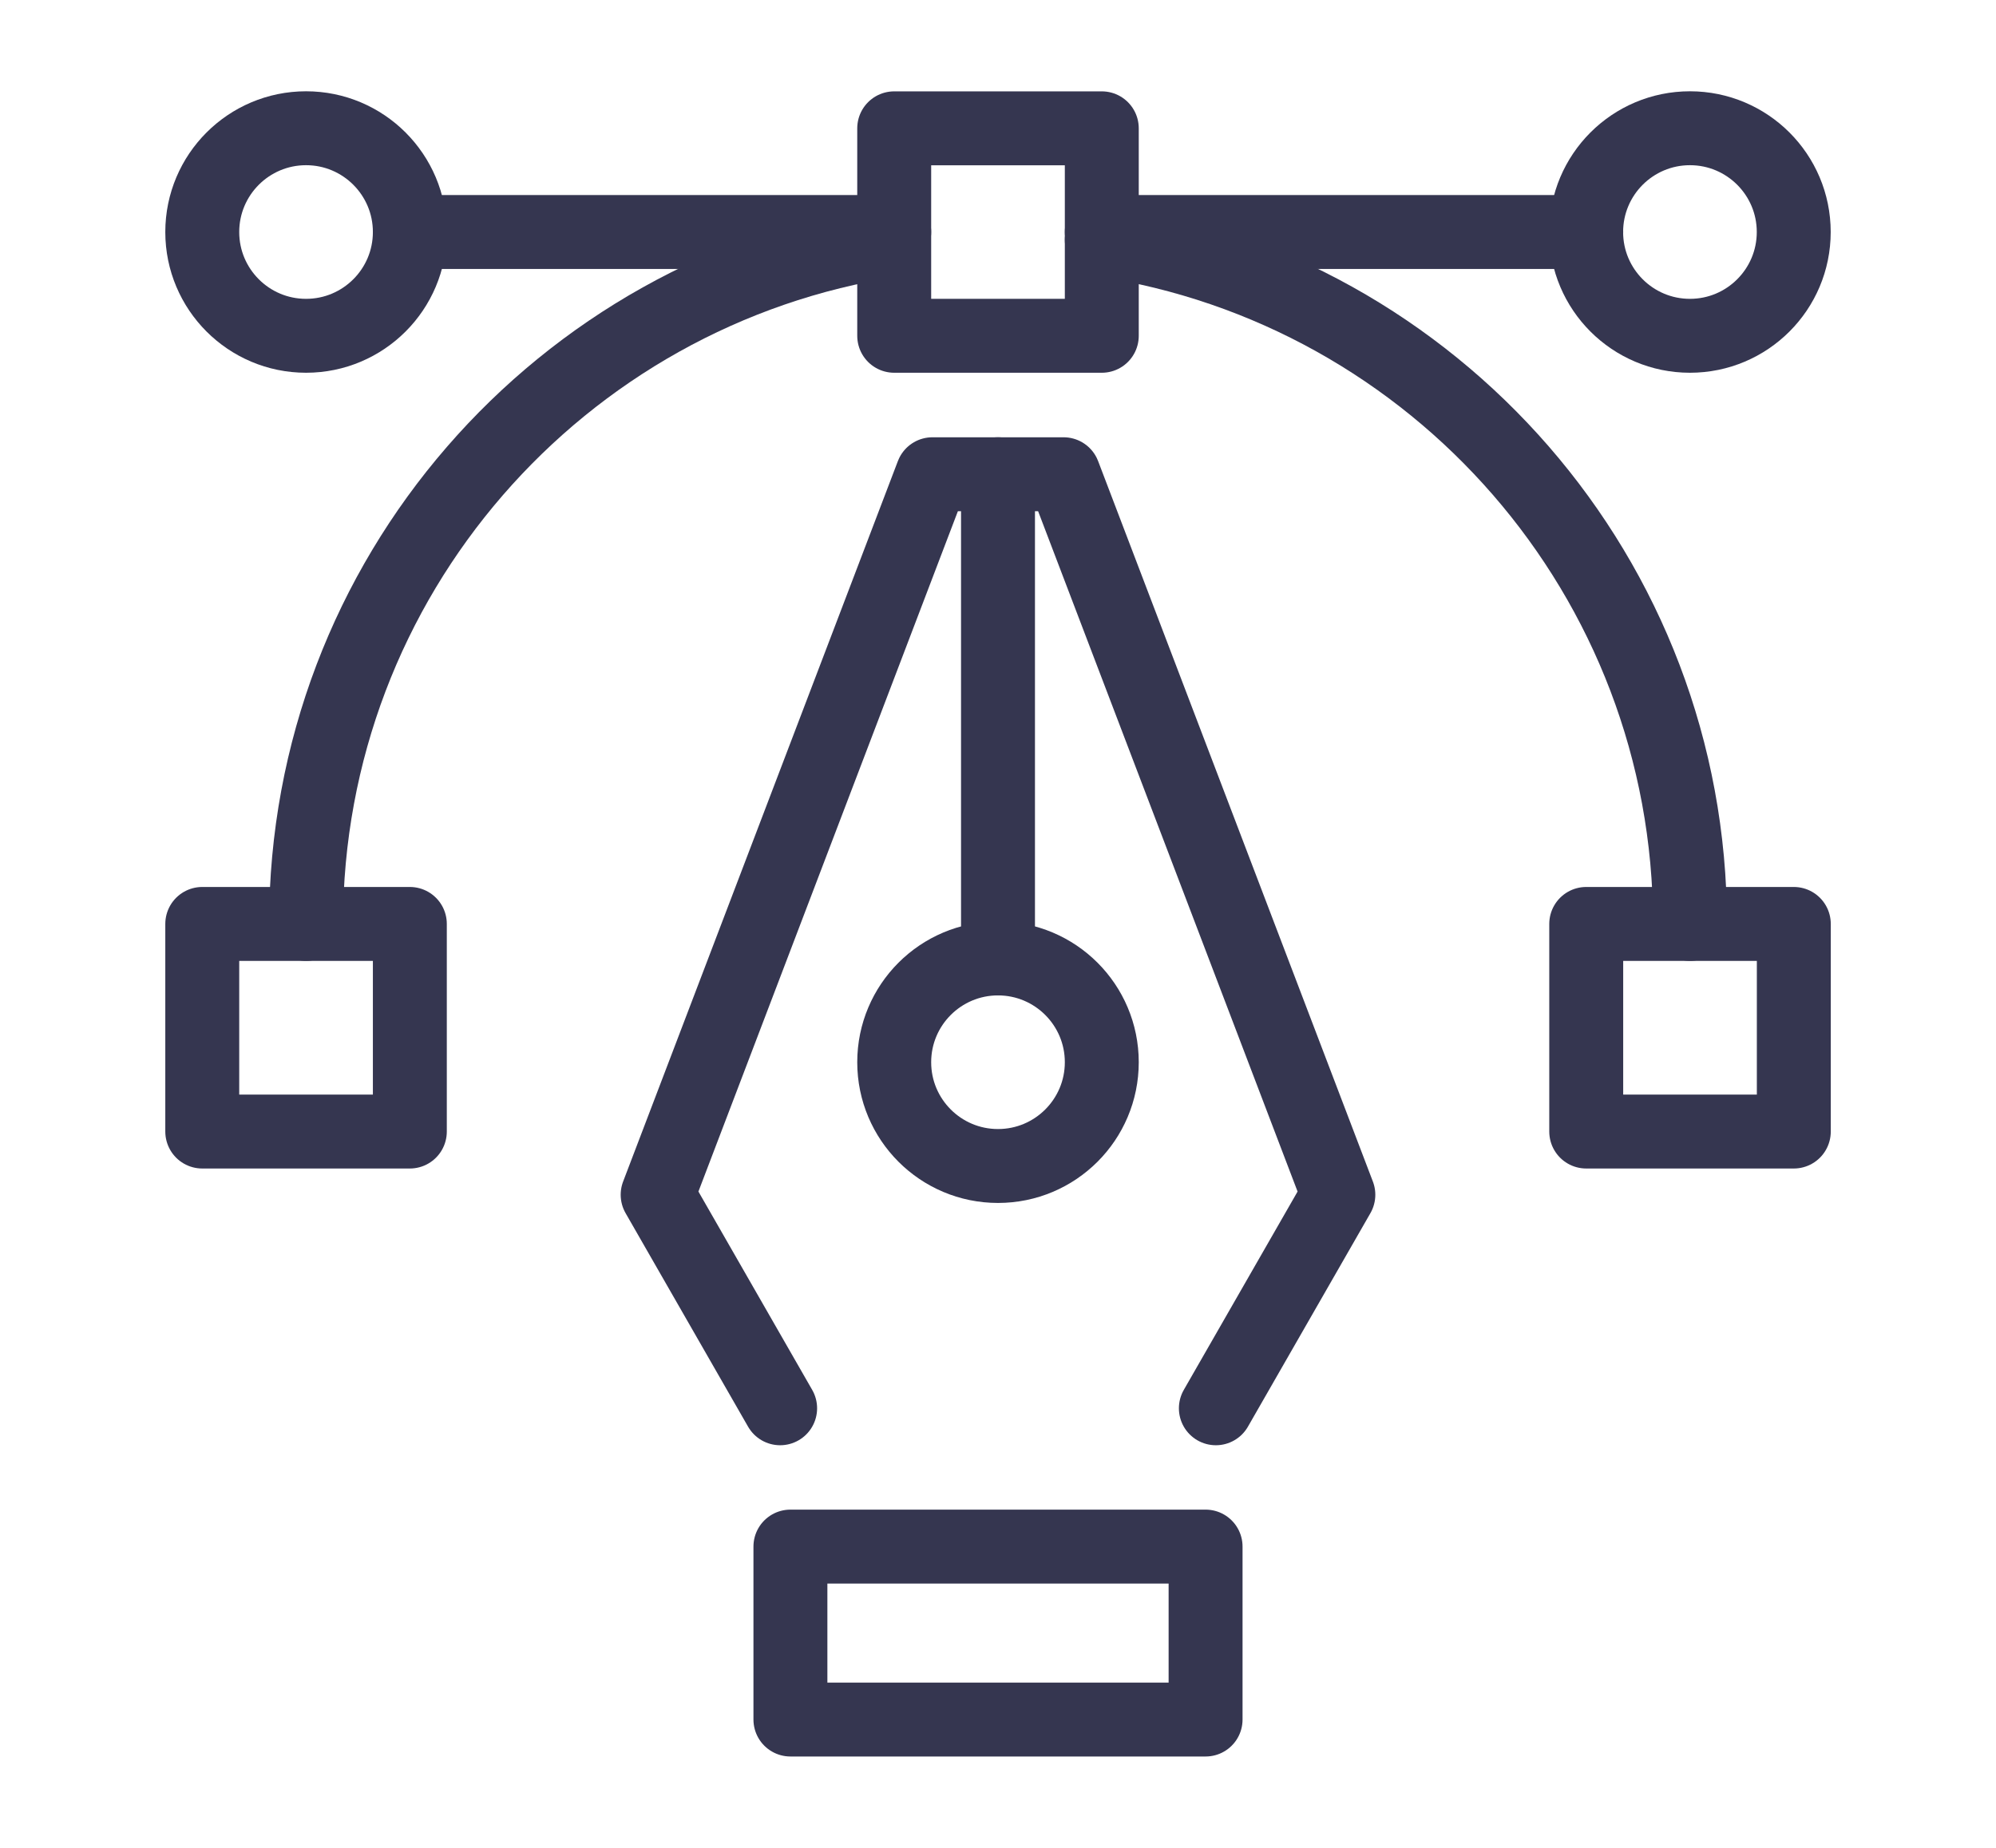
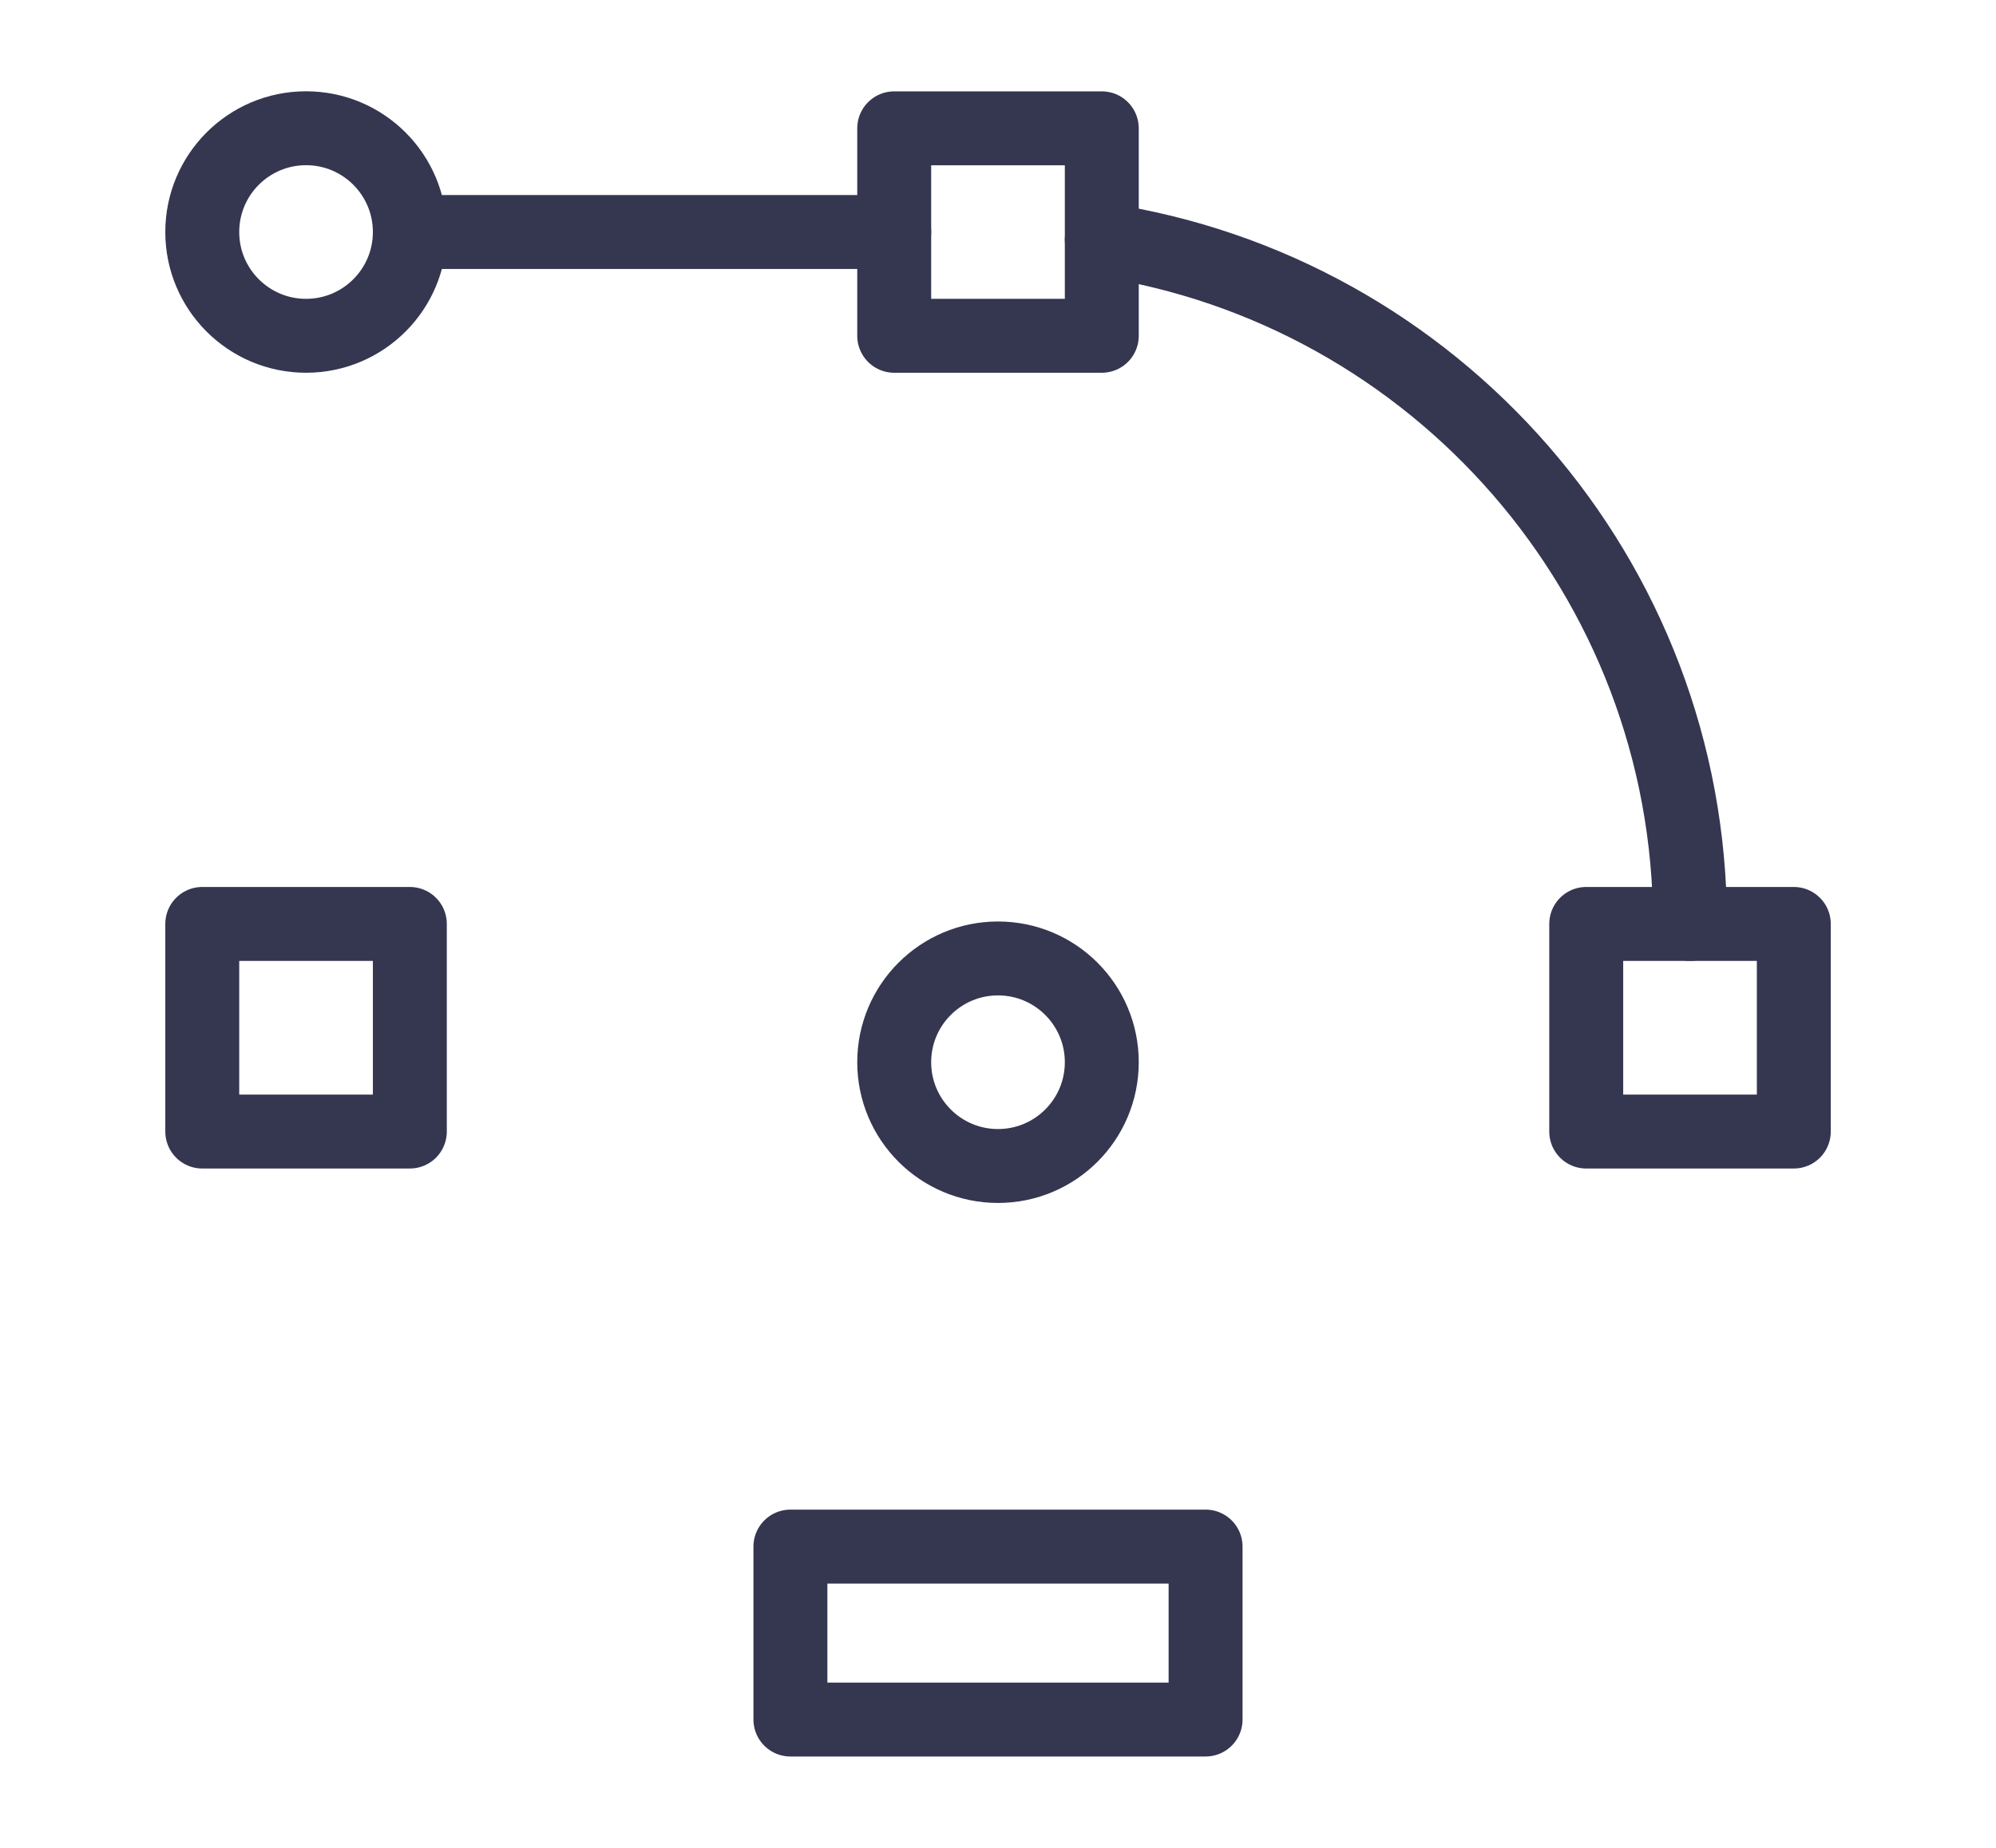
<svg xmlns="http://www.w3.org/2000/svg" version="1.1" id="Calque_1" x="0px" y="0px" width="27px" height="25px" viewBox="0 0 27 25" enable-background="new 0 0 27 25" xml:space="preserve">
  <g>
    <line fill="none" stroke="#353650" stroke-linecap="round" stroke-linejoin="round" stroke-miterlimit="10" x1="12.096" y1="3.139" x2="5.544" y2="3.139" />
-     <line fill="none" stroke="#353650" stroke-linecap="round" stroke-linejoin="round" stroke-miterlimit="10" x1="14.904" y1="3.139" x2="21.457" y2="3.139" />
    <g>
-       <polyline fill="none" stroke="#353650" stroke-linecap="round" stroke-linejoin="round" stroke-miterlimit="10" points="    10.553,19.053 8.896,16.164 12.613,6.416 14.387,6.416 18.104,16.164 16.447,19.053   " />
-       <line fill="none" stroke="#353650" stroke-linecap="round" stroke-linejoin="round" stroke-miterlimit="10" x1="13.5" y1="12.967" x2="13.5" y2="6.416" />
      <polyline fill="none" stroke="#353650" stroke-linecap="round" stroke-linejoin="round" stroke-miterlimit="10" points="    11.628,20.924 16.308,20.924 16.308,23.264 13.633,23.264 10.692,23.264 10.692,20.924 11.628,20.924   " />
      <circle fill="none" stroke="#353650" stroke-linecap="round" stroke-linejoin="round" stroke-miterlimit="10" cx="13.5" cy="14.371" r="1.404" />
    </g>
    <rect x="12.096" y="1.736" fill="none" stroke="#353650" stroke-linecap="round" stroke-linejoin="round" stroke-miterlimit="10" width="2.808" height="2.807" />
    <rect x="21.457" y="12.5" fill="none" stroke="#353650" stroke-linecap="round" stroke-linejoin="round" stroke-miterlimit="10" width="2.808" height="2.809" />
    <rect x="2.736" y="12.5" fill="none" stroke="#353650" stroke-linecap="round" stroke-linejoin="round" stroke-miterlimit="10" width="2.808" height="2.809" />
    <circle fill="none" stroke="#353650" stroke-linecap="round" stroke-linejoin="round" stroke-miterlimit="10" cx="4.14" cy="3.139" r="1.404" />
-     <circle fill="none" stroke="#353650" stroke-linecap="round" stroke-linejoin="round" stroke-miterlimit="10" cx="22.86" cy="3.139" r="1.404" />
    <path fill="none" stroke="#353650" stroke-linecap="round" stroke-linejoin="round" stroke-miterlimit="10" d="M14.904,3.244   c4.504,0.678,7.957,4.563,7.957,9.256" />
-     <path fill="none" stroke="#353650" stroke-linecap="round" stroke-linejoin="round" stroke-miterlimit="10" d="M4.14,12.5   c0-4.686,3.442-8.566,7.935-9.252" />
  </g>
</svg>